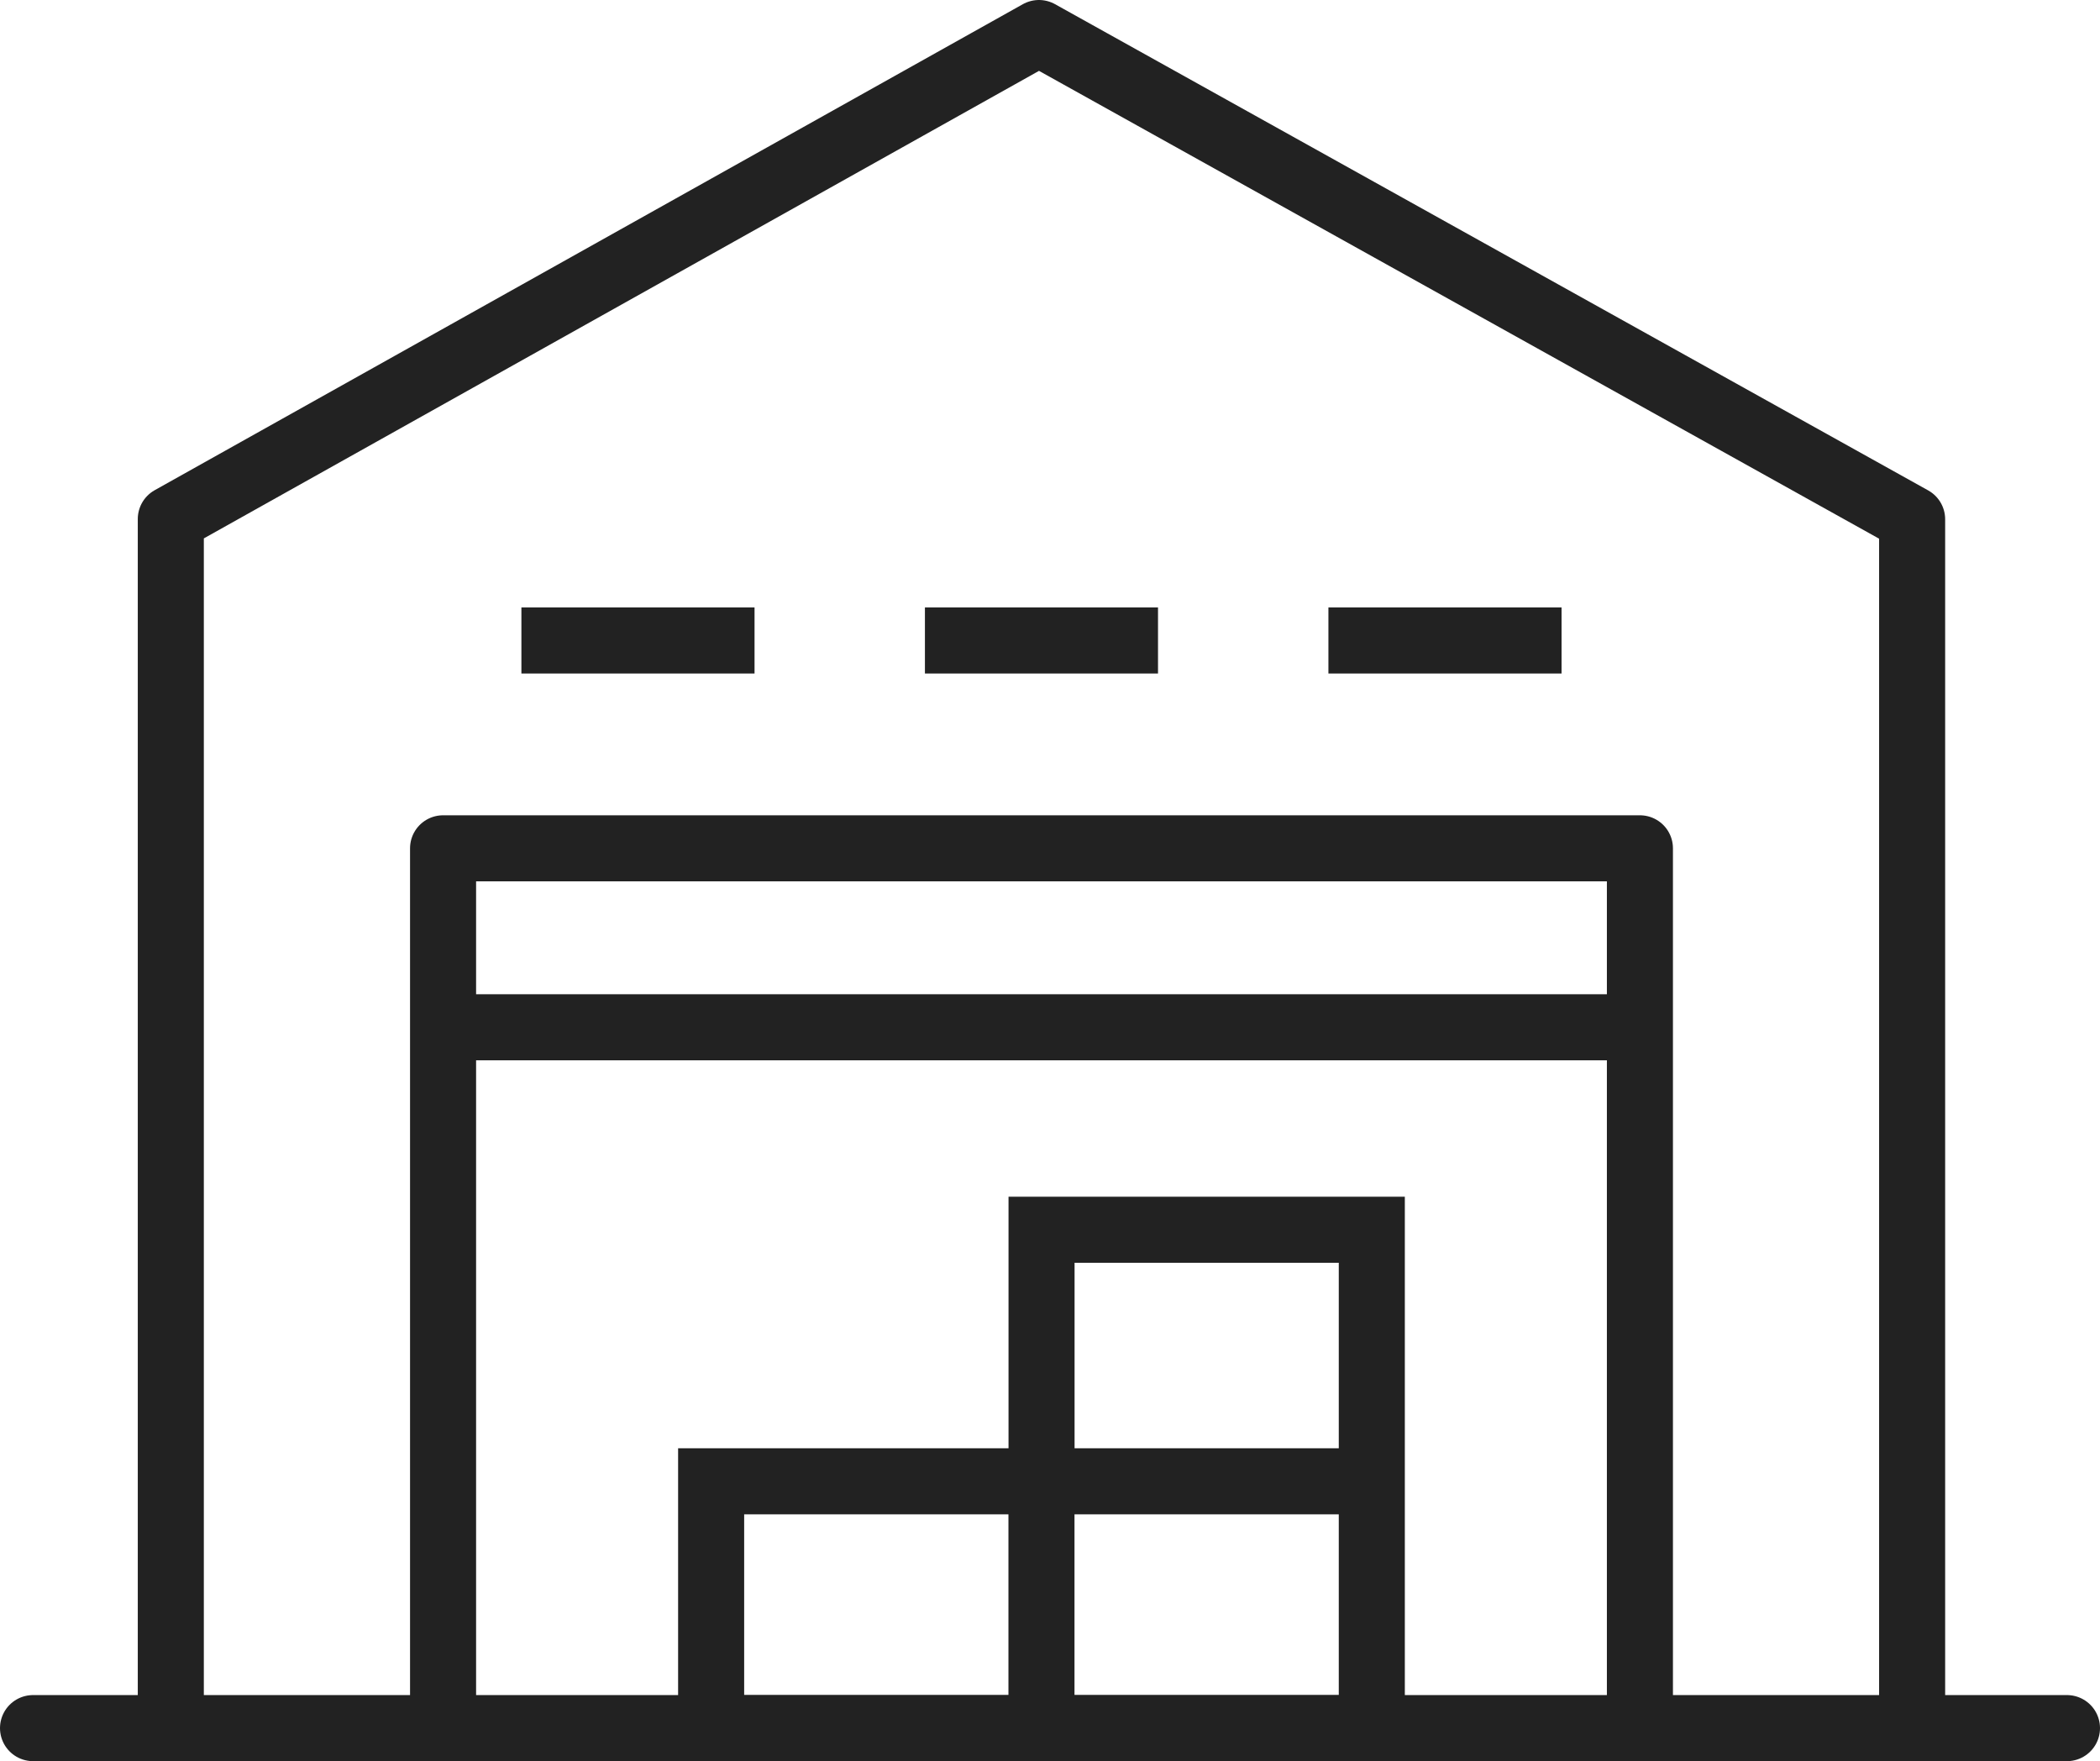
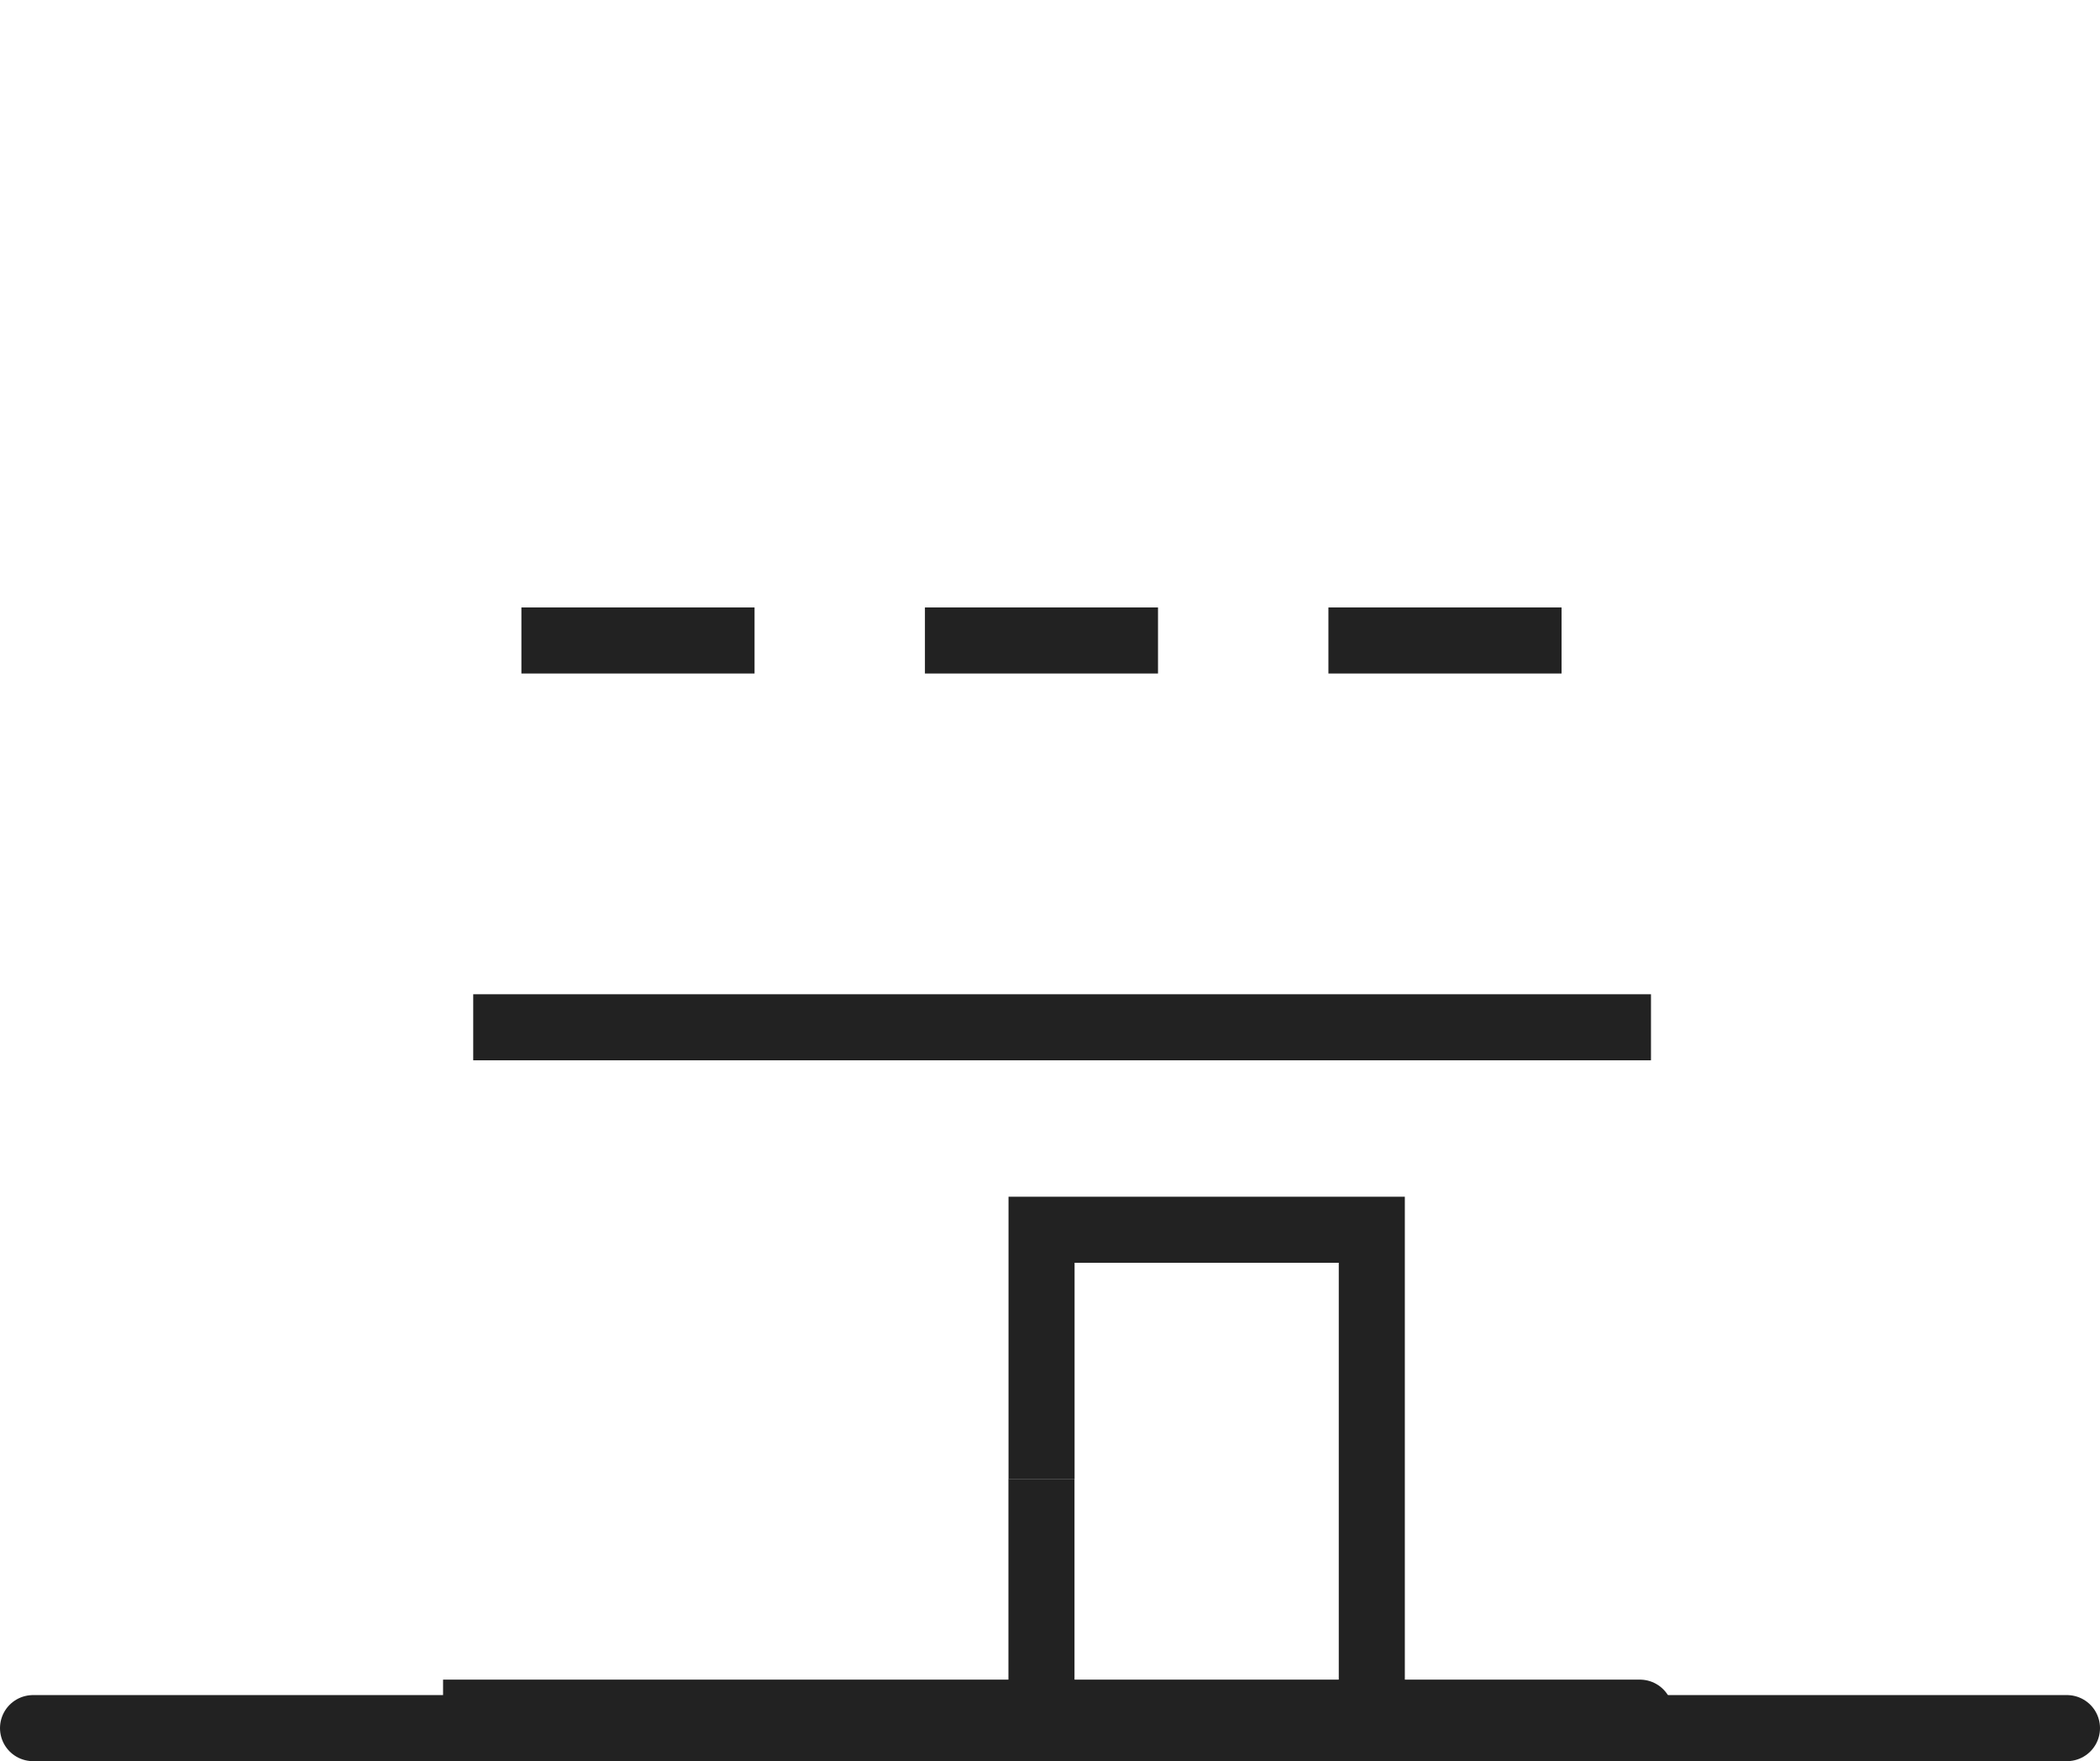
<svg xmlns="http://www.w3.org/2000/svg" width="79.484" height="66.645" viewBox="0 0 79.484 66.645">
  <defs>
    <style>
      .cls-1, .cls-2, .cls-3 {
        fill: none;
        stroke: #222;
        stroke-width: 2.5px;
      }

      .cls-1, .cls-3 {
        stroke-linejoin: round;
      }

      .cls-2 {
        stroke-miterlimit: 10;
      }

      .cls-3 {
        stroke-linecap: round;
      }
    </style>
  </defs>
  <g id="business-storage" transform="translate(81.251 -737.148)">
    <g id="icon" transform="translate(-367.363 322.028)">
      <g id="Group_1305" data-name="Group 1305" transform="translate(287.362 416.37)">
-         <path id="Path_69467" data-name="Path 69467" class="cls-1" d="M291.719,480.815V434.761l32.859-18.391,33.049,18.4v45.158" transform="translate(-286.504 -416.37)" />
-         <path id="Path_69468" data-name="Path 69468" class="cls-1" d="M300.329,474.855V442.147h45.3v32.709" transform="translate(-284.809 -411.295)" />
+         <path id="Path_69468" data-name="Path 69468" class="cls-1" d="M300.329,474.855h45.3v32.709" transform="translate(-284.809 -411.295)" />
        <line id="Line_150" data-name="Line 150" class="cls-2" x2="8.824" transform="translate(18.485 22.987)" />
        <line id="Line_151" data-name="Line 151" class="cls-2" x2="8.822" transform="translate(33.758 22.987)" />
        <line id="Line_152" data-name="Line 152" class="cls-2" x2="8.824" transform="translate(49.03 22.987)" />
        <line id="Line_153" data-name="Line 153" class="cls-2" x2="44.578" transform="translate(16.661 37.624)" />
        <path id="Path_69469" data-name="Path 69469" class="cls-2" d="M308.806,473.066h25.006v-18.86h-12.5v9.43" transform="translate(-283.14 -408.92)" />
-         <path id="Path_69470" data-name="Path 69470" class="cls-2" d="M333.464,462.159H308.806v9.34" transform="translate(-283.14 -407.354)" />
        <line id="Line_154" data-name="Line 154" class="cls-3" x2="76.984" transform="translate(0 64.145)" />
        <line id="Line_155" data-name="Line 155" class="cls-2" y2="9.465" transform="translate(38.169 54.715)" />
      </g>
    </g>
  </g>
</svg>